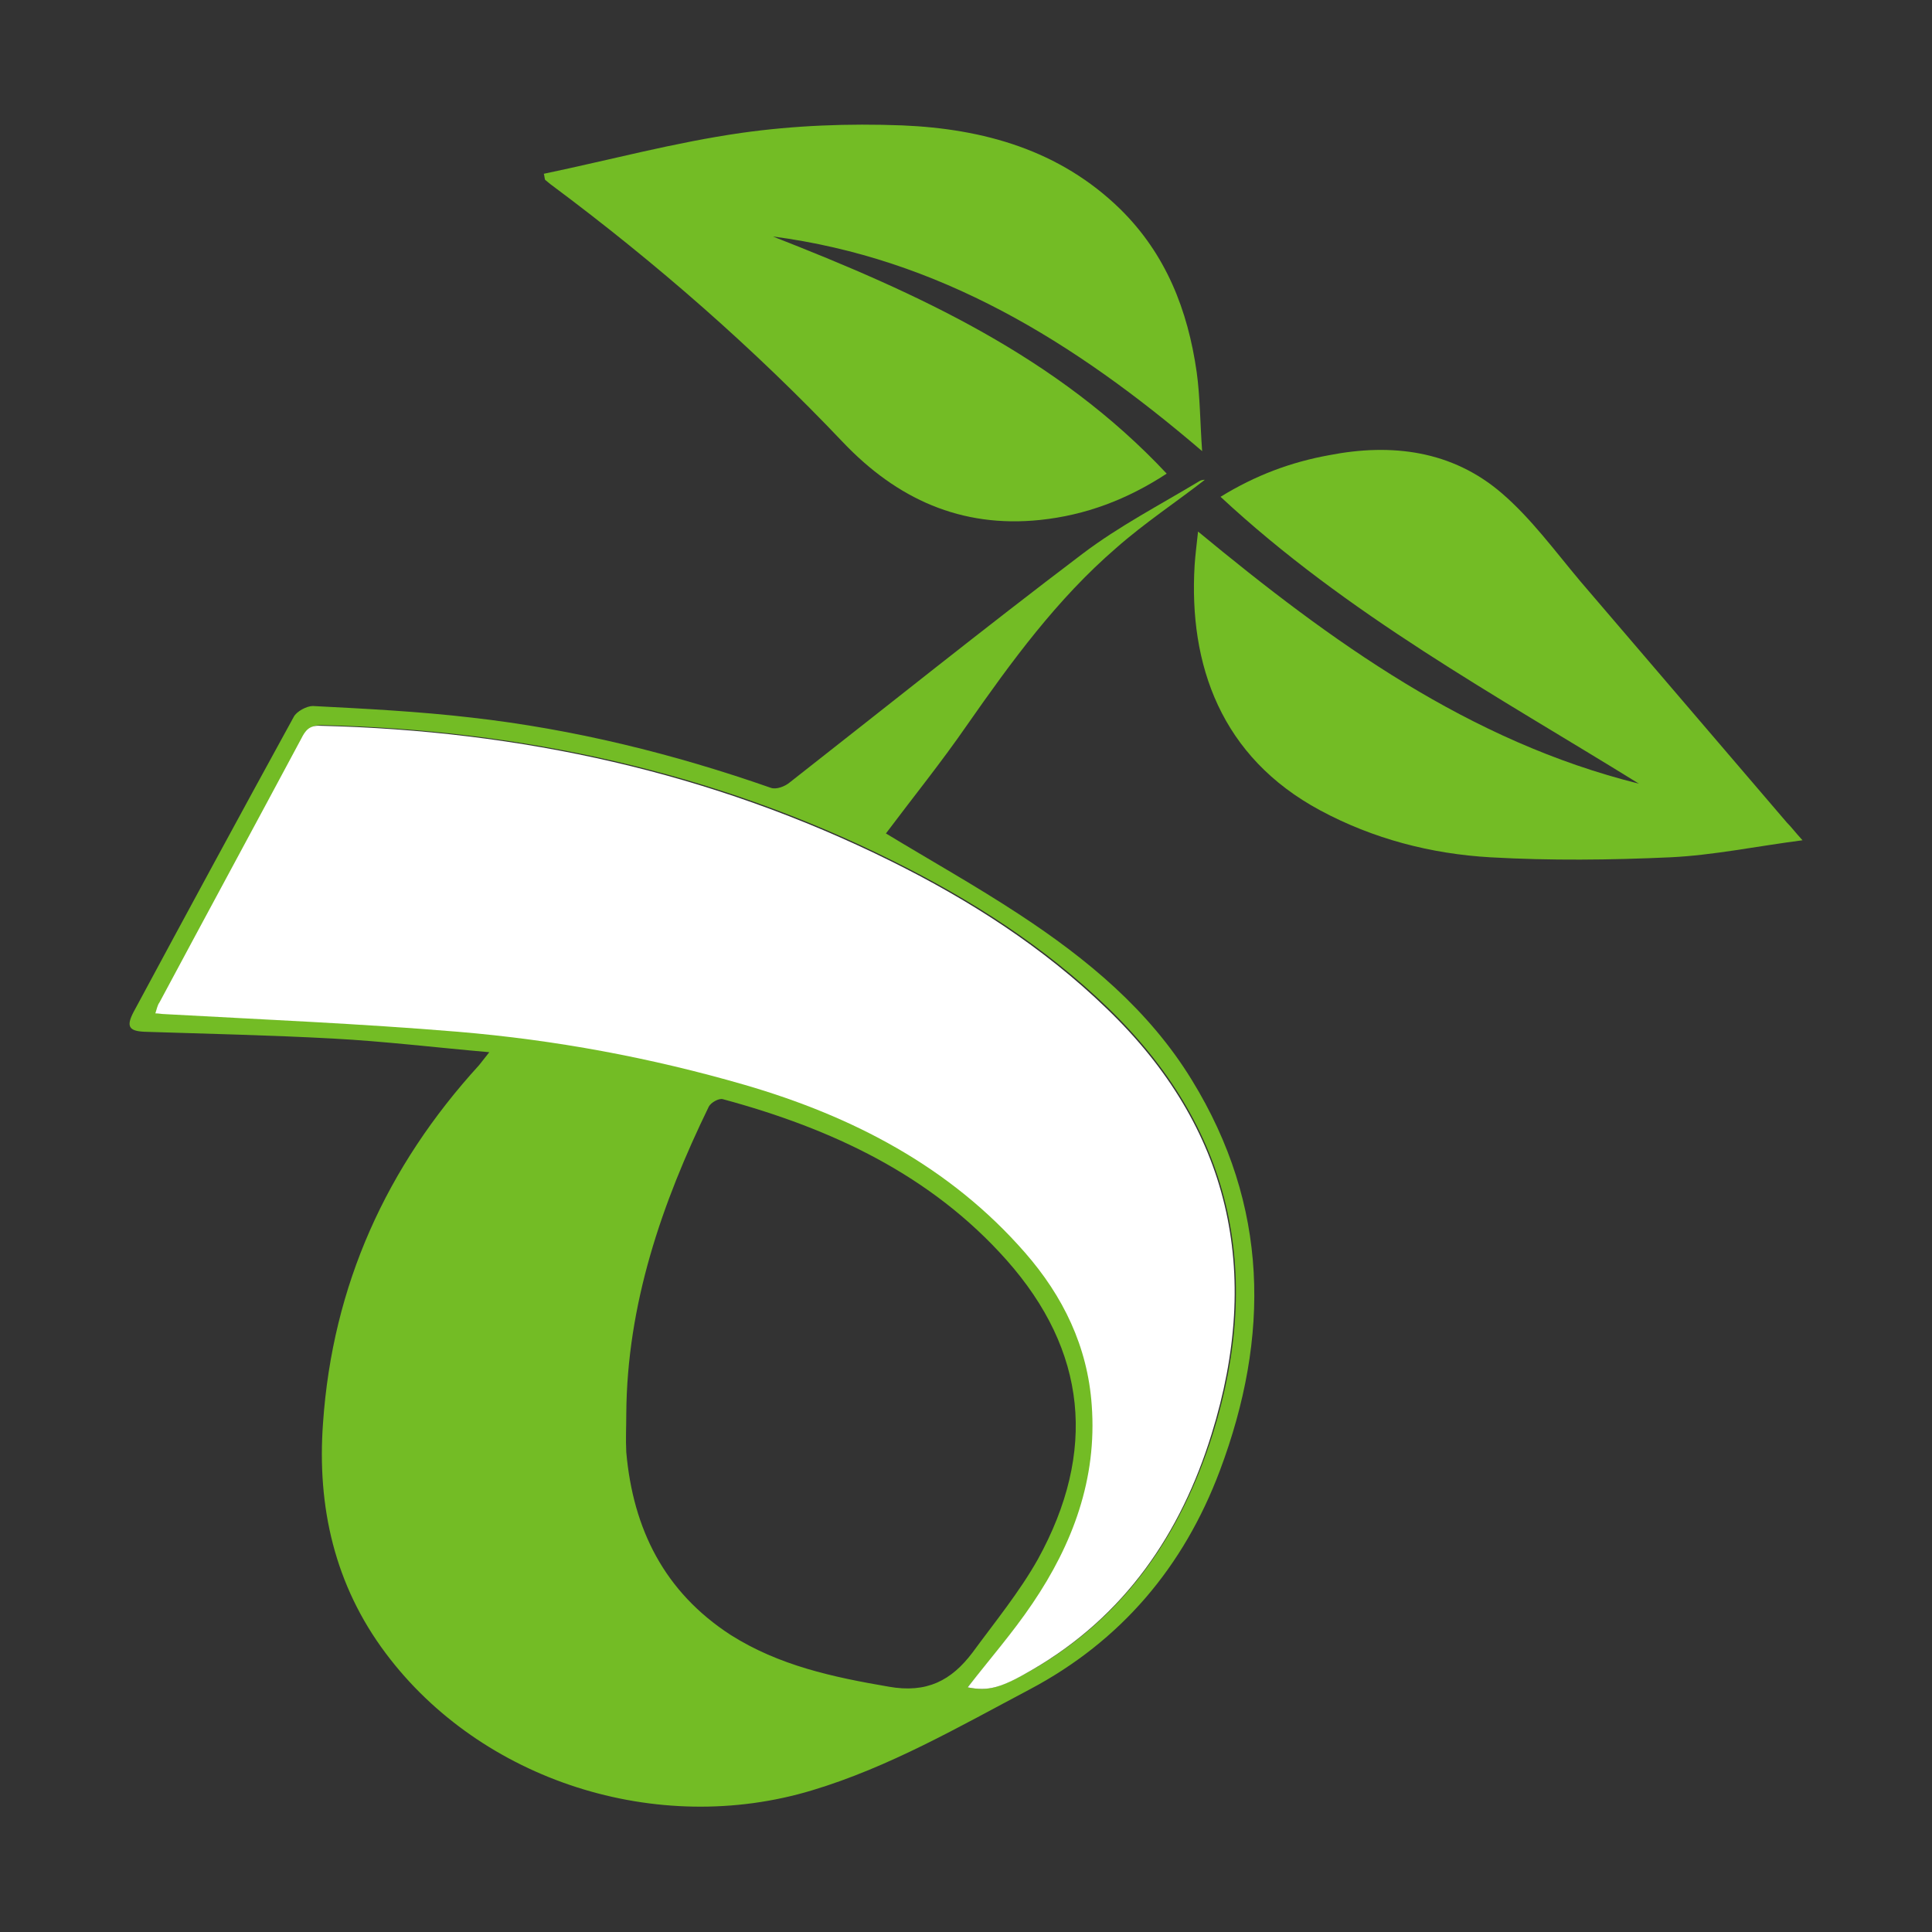
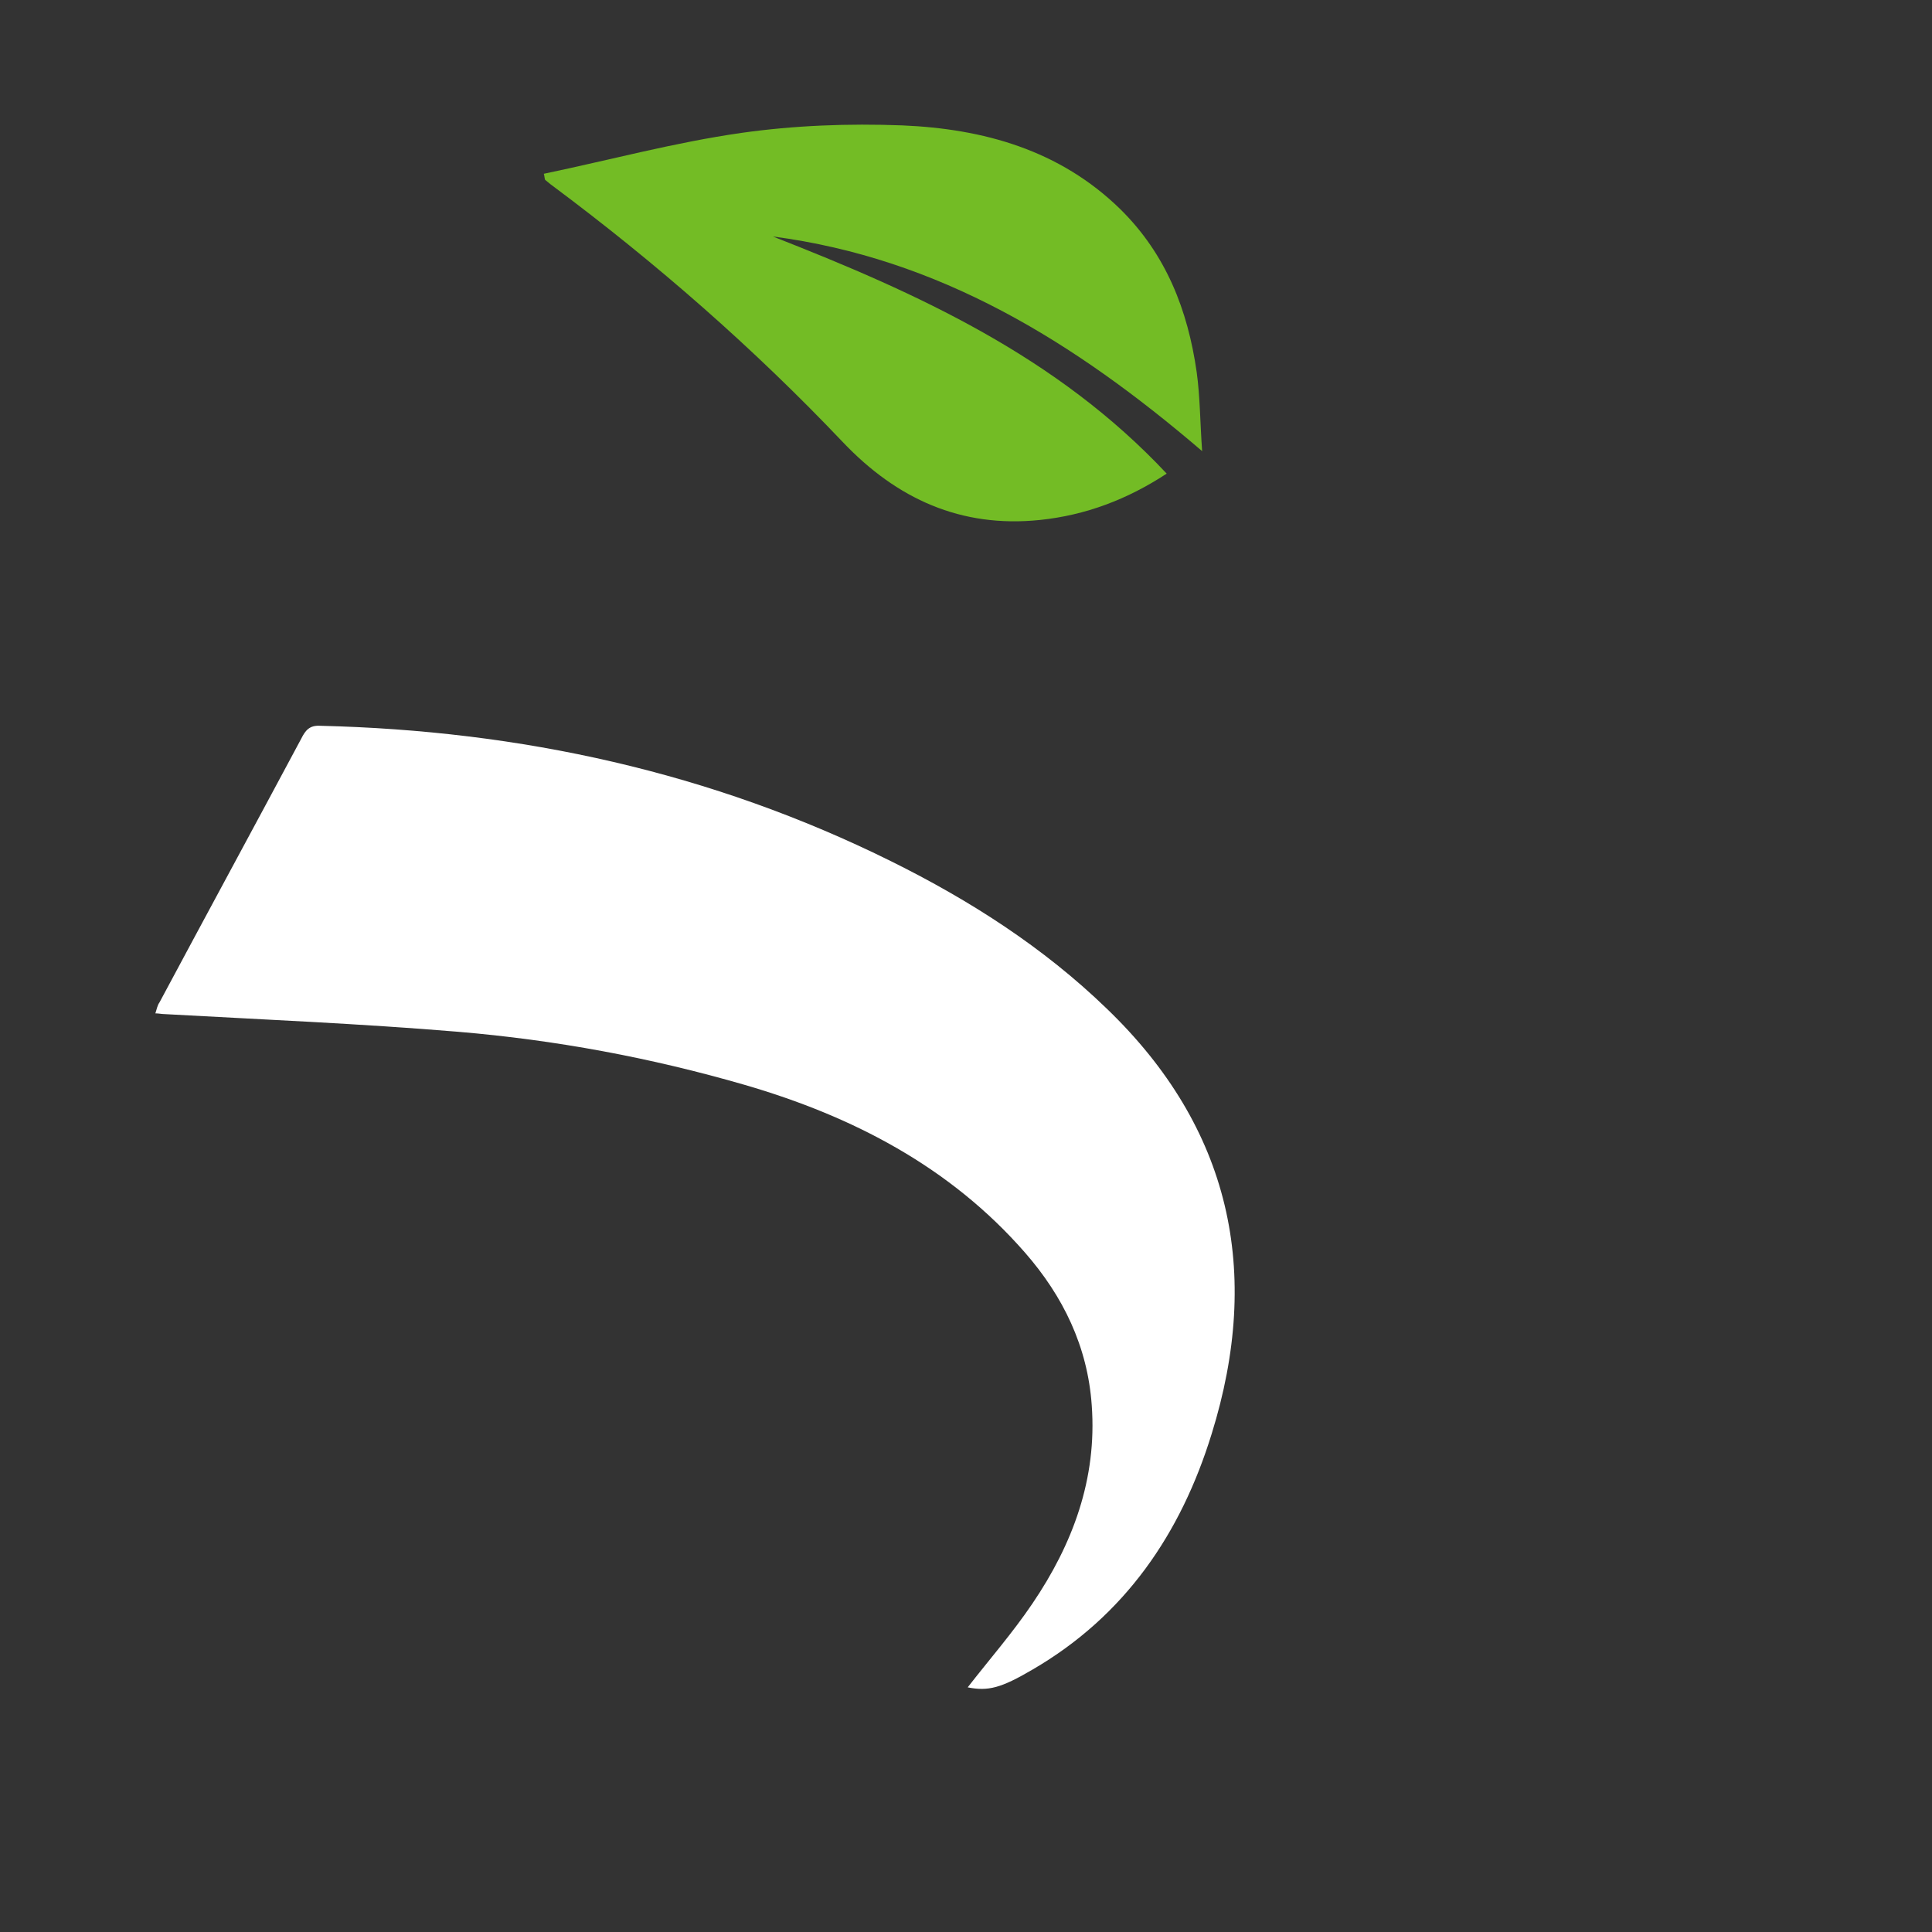
<svg xmlns="http://www.w3.org/2000/svg" version="1.1" id="Layer_1" x="0px" y="0px" viewBox="0 0 283.5 283.5" style="enable-background:new 0 0 283.5 283.5;" xml:space="preserve">
  <rect x="0" y="0" width="283.5" height="283.5" fill="#333333" stroke="none" />
  <style type="text/css"> .st0{fill:#73BC25;} .st1{fill:#FFFFFF;} </style>
  <g>
    <g>
-       <path class="st0" d="M71.8,154.4c-8-0.7-15.4-1.6-22.9-2c-9.2-0.5-18.5-0.7-27.7-1c-2.3-0.1-2.7-0.8-1.6-2.9 c7.8-14.5,15.6-28.9,23.5-43.3c0.4-0.8,1.9-1.6,2.8-1.6c7.8,0.4,15.6,0.8,23.3,1.7c15,1.7,29.6,5.3,43.9,10.3 c0.8,0.3,2.1-0.2,2.8-0.8c14.3-11.2,28.5-22.6,42.9-33.5c5.4-4.1,11.4-7.2,17.2-10.7c0.3-0.2,0.8-0.2,0.8-0.2 c-4.1,3.2-8.8,6.3-13,10c-8.7,7.5-15.4,16.7-21.9,26c-3.8,5.5-8,10.7-11.9,15.9c6.6,4,13.2,7.7,19.6,11.9c9.9,6.5,19,14,25.3,24.3 c11.3,18.4,11.5,37.6,4.1,57.3c-5.3,14.1-14.5,25-27.9,32.1c-10.4,5.5-20.6,11.4-31.9,14.8c-22.8,6.9-48.6-1.4-62.6-20.1 c-7.5-10-10.1-21.5-9.2-33.8c1.4-20.2,9.3-37.6,22.9-52.5C70.7,155.8,71.1,155.3,71.8,154.4z M142,247.6c3,0.6,4.8,0.1,9.7-2.7 c13.6-7.9,21.7-20,26.3-34.6c7.4-23.8,2.7-44.9-15.4-62.4c-9.3-9-20.1-15.9-31.6-21.6c-26.3-13.1-54.5-19.2-83.8-19.9 c-1.6,0-2.2,0.7-2.8,1.9c-6.9,12.9-13.9,25.8-20.8,38.7c-0.3,0.5-0.4,1-0.6,1.6c0.5,0.1,0.9,0.1,1.2,0.1 c14.4,0.9,28.8,1.4,43.2,2.6c14.3,1.2,28.3,3.8,42.1,7.8c15.8,4.6,30.1,12,41.1,24.6c5.6,6.4,9.2,13.8,9.8,22.4 c0.7,10.8-2.8,20.4-8.7,29.1C148.6,239.6,145.2,243.6,142,247.6z M91.9,207.5c0,1.9-0.1,3.7,0,5.6c1,11.3,5.6,20.5,15.3,26.8 c7.1,4.5,15,6.2,23.2,7.6c5.6,1,9.2-0.9,12.3-5c3.3-4.5,6.9-8.9,9.6-13.7c8.7-15.8,7.2-30.6-4.6-43.9 c-11.1-12.5-25.7-19.3-41.6-23.6c-0.6-0.2-1.8,0.5-2.1,1.1C97.1,176.6,92,191.4,91.9,207.5z" />
      <path class="st0" d="M79.8,25.5c9.6-2,19.2-4.6,29-6c7.8-1.1,15.7-1.4,23.6-1.1c11.9,0.5,23.1,3.6,32,12.3 c6.7,6.6,9.9,14.8,11.2,23.9c0.5,3.6,0.5,7.4,0.8,11.6c-18.8-16.1-38.6-28.3-63-31.5c21.2,8.3,41.7,17.6,57.8,34.8 c-5.8,3.8-11.9,6.1-18.6,6.8c-11.6,1.2-21-3.1-28.9-11.4C110.6,51.1,96.3,38.6,81,27.2c-0.3-0.2-0.6-0.5-1-0.8 C79.9,26.2,79.9,25.8,79.8,25.5z" />
-       <path class="st0" d="M264.5,123.3c-6.9,0.9-13.1,2.2-19.4,2.5c-8.8,0.4-17.6,0.5-26.4,0c-8.7-0.5-17.2-2.7-25-6.9 c-14.5-7.8-19.3-21.3-18.4-36c0.1-1.5,0.3-3,0.5-4.9c19.6,16.2,39.8,30.8,64.7,37c-21-13-42.8-24.8-61.4-42.1 c5.2-3.2,10.4-5.1,15.9-6.1c9.2-1.8,18.1-0.7,25.4,5.6c4.3,3.7,7.8,8.5,11.5,12.9c10.1,11.8,20.2,23.6,30.3,35.4 C262.9,121.4,263.4,122.1,264.5,123.3z" />
      <path class="st1" d="M142,247.6c3.1-4,6.6-8,9.5-12.3c5.9-8.7,9.5-18.3,8.7-29.1c-0.6-8.6-4.2-16-9.8-22.4 c-11-12.6-25.3-20-41.1-24.6c-13.8-4-27.8-6.6-42.1-7.8c-14.4-1.2-28.8-1.8-43.2-2.6c-0.3,0-0.7-0.1-1.2-0.1 c0.2-0.6,0.3-1.2,0.6-1.6c6.9-12.9,13.9-25.8,20.8-38.7c0.6-1.2,1.2-2,2.8-1.9c29.3,0.7,57.4,6.8,83.8,19.9 c11.5,5.7,22.3,12.6,31.6,21.6c18.2,17.5,22.8,38.6,15.4,62.4c-4.5,14.6-12.7,26.7-26.3,34.6C146.9,247.7,145,248.2,142,247.6z" />
    </g>
  </g>
</svg>